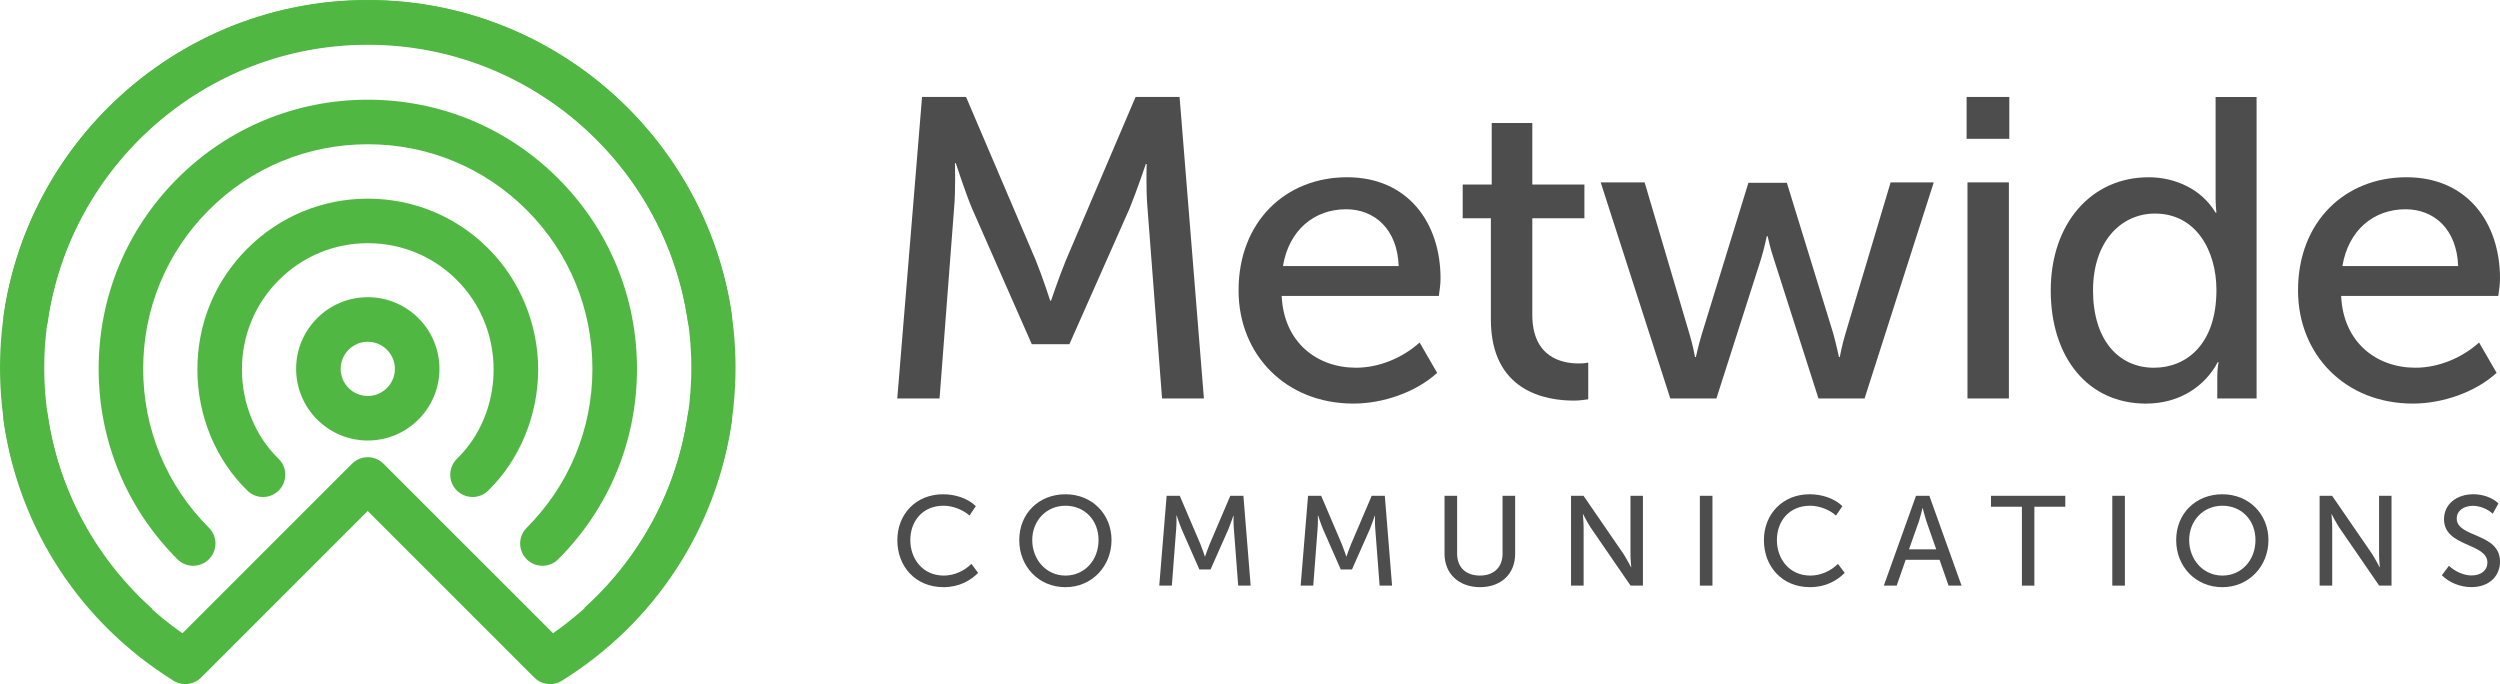
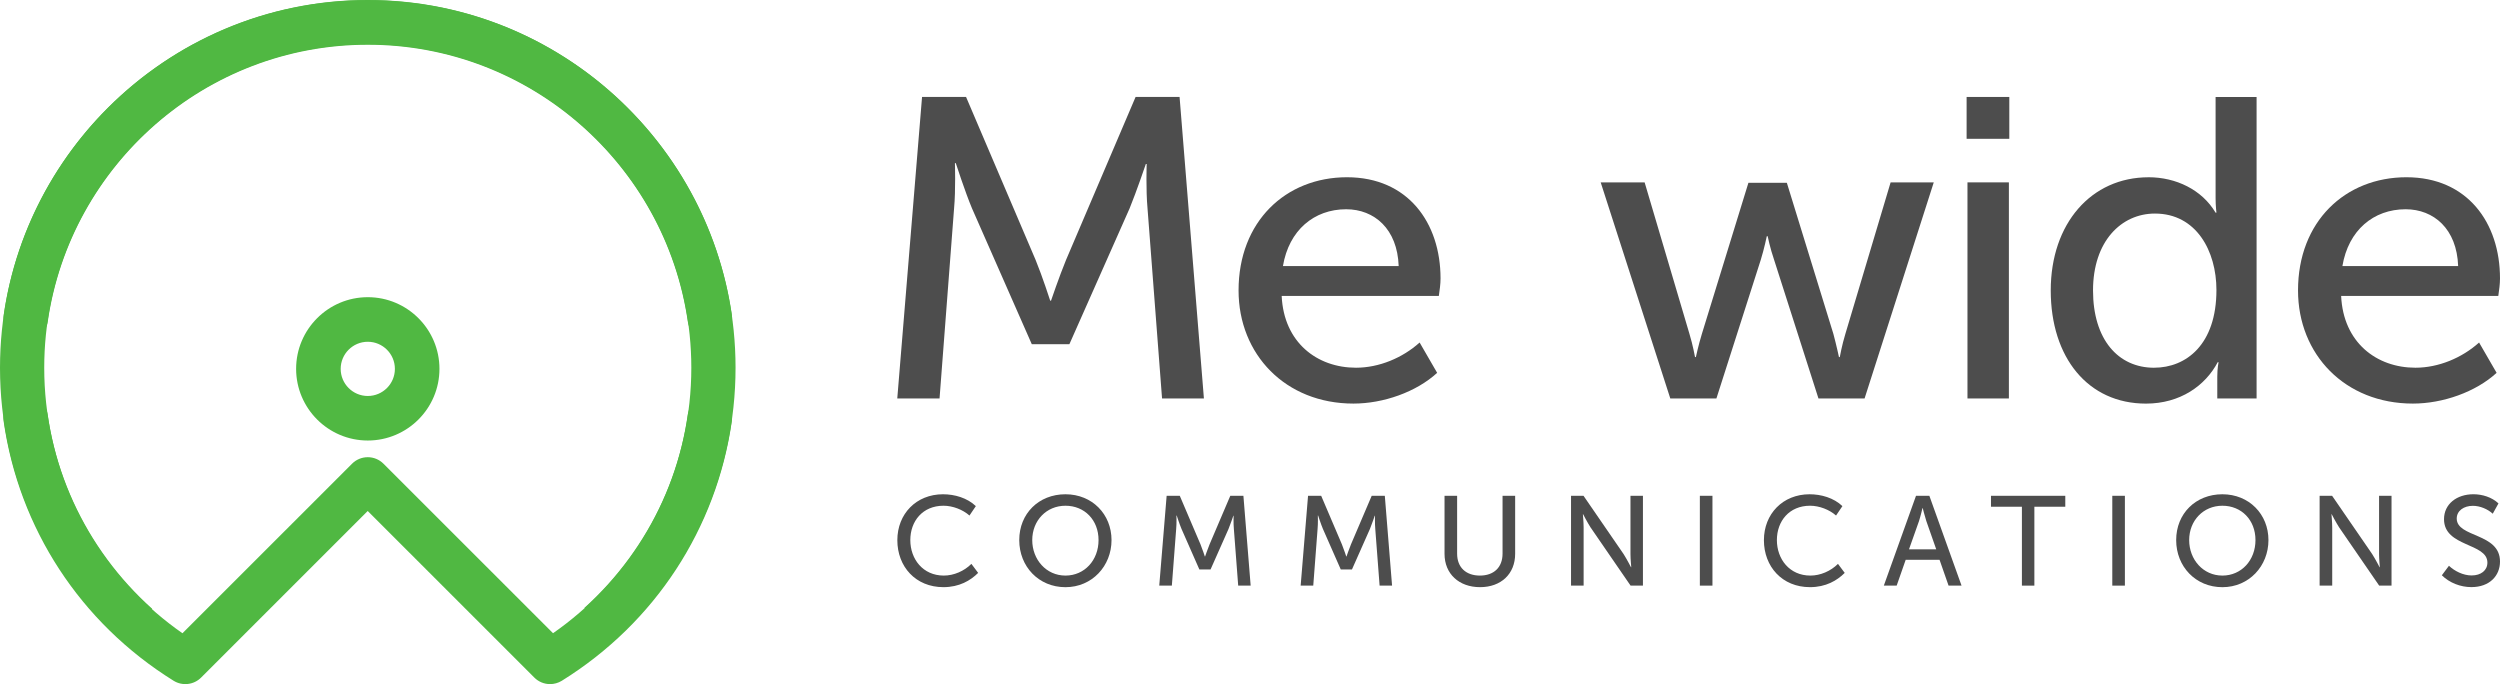
<svg xmlns="http://www.w3.org/2000/svg" id="Layer_1" viewBox="0 0 1127.08 308.42">
  <defs>
    <style>.cls-1{fill:#50b842;}.cls-2{fill:#4d4d4d;}</style>
  </defs>
  <path class="cls-2" d="M425.14,222.83c5.22,0,10.9,1.61,14.8,5.34l-2.87,4.25c-2.98-2.64-7.52-4.42-11.7-4.42-9.41,0-14.97,6.94-14.97,15.49s5.68,16,15.09,16c4.53,0,9.18-2.01,12.45-5.28l3.04,4.07c-3.44,3.44-8.49,6.43-15.66,6.43-12.56,0-20.77-9.29-20.77-21.17s8.55-20.71,20.6-20.71Z" />
  <path class="cls-2" d="M480.34,222.83c12.05,0,20.77,9.01,20.77,20.66s-8.72,21.23-20.77,21.23-20.83-9.29-20.83-21.23,8.78-20.66,20.83-20.66ZM480.34,259.49c8.61,0,14.92-6.94,14.92-16s-6.31-15.49-14.92-15.49-14.97,6.71-14.97,15.49,6.31,16,14.97,16Z" />
  <path class="cls-2" d="M525.97,223.52h5.91l9.35,21.91c.92,2.24,1.95,5.45,1.95,5.45h.12s1.09-3.21,2.01-5.45l9.35-21.91h5.91l3.27,40.5h-5.62l-1.95-25.53c-.23-2.47-.12-5.97-.12-5.97h-.12s-1.26,3.73-2.18,5.97l-8.09,18.24h-5.05l-8.03-18.24c-.92-2.18-2.18-6.08-2.18-6.08h-.12s.12,3.61-.12,6.08l-1.95,25.53h-5.68l3.33-40.5Z" />
  <path class="cls-2" d="M589.72,223.52h5.91l9.35,21.91c.92,2.24,1.95,5.45,1.95,5.45h.12s1.09-3.21,2.01-5.45l9.35-21.91h5.91l3.27,40.5h-5.62l-1.95-25.53c-.23-2.47-.12-5.97-.12-5.97h-.12s-1.26,3.73-2.18,5.97l-8.09,18.24h-5.05l-8.03-18.24c-.92-2.18-2.18-6.08-2.18-6.08h-.12s.12,3.61-.12,6.08l-1.95,25.53h-5.68l3.33-40.5Z" />
  <path class="cls-2" d="M651.24,223.52h5.68v26.11c0,6.25,4.07,9.86,10.27,9.86s10.21-3.61,10.21-9.92v-26.05h5.68v26.16c0,9.07-6.37,15.03-15.83,15.03s-16.01-5.97-16.01-15.03v-26.16Z" />
  <path class="cls-2" d="M708.28,223.52h5.62l18.07,26.28c1.43,2.24,3.33,5.91,3.33,5.91h.12s-.35-3.61-.35-5.91v-26.28h5.62v40.5h-5.57l-18.07-26.28c-1.44-2.24-3.33-5.91-3.33-5.91h-.11s.34,3.61.34,5.91v26.28h-5.68v-40.5Z" />
  <path class="cls-2" d="M766.35,223.52h5.68v40.5h-5.68v-40.5Z" />
  <path class="cls-2" d="M815.82,222.83c5.22,0,10.9,1.61,14.8,5.34l-2.87,4.25c-2.98-2.64-7.52-4.42-11.7-4.42-9.41,0-14.97,6.94-14.97,15.49s5.68,16,15.09,16c4.53,0,9.18-2.01,12.45-5.28l3.04,4.07c-3.44,3.44-8.49,6.43-15.66,6.43-12.56,0-20.77-9.29-20.77-21.17s8.55-20.71,20.6-20.71Z" />
  <path class="cls-2" d="M863.8,223.52h6.02l14.51,40.5h-5.85l-4.07-11.65h-15.26l-4.07,11.65h-5.79l14.51-40.5ZM872.92,247.67l-4.48-12.79c-.69-2.12-1.61-5.8-1.61-5.8h-.12s-.86,3.67-1.55,5.8l-4.53,12.79h12.28Z" />
  <path class="cls-2" d="M911.54,228.45h-13.94v-4.93h33.5v4.93h-13.94v35.57h-5.62v-35.57Z" />
  <path class="cls-2" d="M952.29,223.52h5.68v40.5h-5.68v-40.5Z" />
  <path class="cls-2" d="M1001.92,222.83c12.05,0,20.77,9.01,20.77,20.66s-8.72,21.23-20.77,21.23-20.83-9.29-20.83-21.23,8.78-20.66,20.83-20.66ZM1001.92,259.49c8.61,0,14.92-6.94,14.92-16s-6.31-15.49-14.92-15.49-14.97,6.71-14.97,15.49,6.31,16,14.97,16Z" />
  <path class="cls-2" d="M1045.77,223.52h5.62l18.07,26.28c1.43,2.24,3.33,5.91,3.33,5.91h.12s-.35-3.61-.35-5.91v-26.28h5.62v40.5h-5.57l-18.07-26.28c-1.44-2.24-3.33-5.91-3.33-5.91h-.11s.34,3.61.34,5.91v26.28h-5.68v-40.5Z" />
  <path class="cls-2" d="M1104.07,255.07c2.47,2.35,6.37,4.36,10.21,4.36,4.25,0,7.12-2.3,7.12-5.8,0-8.95-19.56-6.94-19.56-19.56,0-6.83,5.73-11.25,13.25-11.25,4.01,0,8.32,1.32,11.3,4.13l-2.58,4.65c-2.24-2.07-5.74-3.56-8.95-3.56-4.13,0-7.29,2.24-7.29,5.73,0,8.66,19.51,6.37,19.51,19.39,0,6.37-4.65,11.53-12.91,11.53-4.88,0-9.81-1.89-13.31-5.33l3.21-4.3Z" />
  <path class="cls-2" d="M415.7,43.71h19.83l31.38,73.54c3.08,7.51,6.55,18.29,6.55,18.29h.38s3.66-10.78,6.74-18.29l31.38-73.54h19.83l10.97,135.93h-18.87l-6.55-85.68c-.77-8.28-.38-20.02-.38-20.02h-.38s-4.24,12.51-7.32,20.02l-27.15,61.23h-16.94l-26.95-61.23c-3.08-7.32-7.32-20.41-7.32-20.41h-.39s.39,12.13-.38,20.41l-6.55,85.68h-19.06l11.17-135.93Z" />
  <path class="cls-2" d="M607.27,79.91c27.53,0,42.17,20.6,42.17,45.63,0,2.5-.38,5.2-.77,7.89h-70.85c.96,20.99,15.98,32.35,33.5,32.35,10.4,0,20.99-4.43,28.69-11.36l7.9,13.67c-9.43,8.66-24.26,13.86-37.74,13.86-30.61,0-51.79-22.14-51.79-51.02,0-31,21.18-51.02,48.9-51.02ZM630.57,119.95c-.58-16.75-10.98-25.61-23.68-25.61-14.44,0-25.8,9.43-28.5,25.61h52.18Z" />
-   <path class="cls-2" d="M672.14,98.39h-12.71v-15.21h13.09v-27.72h18.29v27.72h23.49v15.21h-23.49v43.51c0,19.45,13.67,21.95,20.79,21.95,1.35,0,2.5,0,4.43-.39v16.56c-1.54.19-3.66.58-6.55.58-12.51,0-37.35-4.04-37.35-36.58v-45.63Z" />
  <path class="cls-2" d="M721.62,82.22h19.83l20.22,68.35c1.54,5.01,2.5,10.4,2.5,10.4h.39s1.15-5.39,2.69-10.4l20.99-68.15h17.33l20.99,68.15c1.35,5.01,2.5,10.4,2.5,10.4h.38s.96-5.39,2.5-10.4l20.41-68.35h19.45l-31.19,97.42h-20.79l-20.02-62.57c-1.74-5.01-2.89-10.59-2.89-10.59h-.38s-1.15,5.58-2.7,10.59l-20.02,62.57h-20.79l-31.38-97.42Z" />
  <path class="cls-2" d="M886.61,43.71h19.25v18.87h-19.25v-18.87ZM887,82.22h18.67v97.42h-18.67v-97.42Z" />
  <path class="cls-2" d="M968.63,79.91c12.32,0,24.07,5.58,30.23,15.98h.38s-.38-2.89-.38-6.54v-45.63h18.48v135.93h-17.72v-9.82c0-3.85.58-6.54.58-6.54h-.38c-5.58,10.59-16.94,18.67-32.34,18.67-26.19,0-42.94-20.79-42.94-51.02s18.29-51.02,44.09-51.02ZM971.13,165.78c14.44,0,28.11-10.4,28.11-35.04,0-17.52-9.05-34.46-27.72-34.46-15.21,0-27.92,12.52-27.92,34.66s11.36,34.85,27.53,34.85Z" />
  <path class="cls-2" d="M1084.91,79.91c27.53,0,42.17,20.6,42.17,45.63,0,2.5-.38,5.2-.77,7.89h-70.85c.96,20.99,15.98,32.35,33.5,32.35,10.4,0,20.99-4.43,28.69-11.36l7.9,13.67c-9.43,8.66-24.26,13.86-37.74,13.86-30.61,0-51.79-22.14-51.79-51.02,0-31,21.18-51.02,48.9-51.02ZM1108.21,119.95c-.58-16.75-10.98-25.61-23.68-25.61-14.44,0-25.8,9.43-28.5,25.61h52.18Z" />
  <path class="cls-1" d="M165.81,20.17c73.23,0,134.01,54.28,144.26,124.72.71,4.9,4.97,8.5,9.92,8.5h0c6.12,0,10.84-5.43,9.95-11.49C318.24,61.8,249.1.08,165.81.08S13.37,61.8,1.68,141.9c-.88,6.06,3.83,11.49,9.95,11.49h0c4.95,0,9.2-3.6,9.92-8.5C31.79,74.45,92.58,20.17,165.81,20.17ZM249.34,285.49l-76.44-76.42c-1.96-1.96-4.52-2.95-7.1-2.95s-5.14.99-7.1,2.95l-76.44,76.42c-33.33-23.24-55.05-58.72-60.74-98.47-.7-4.91-4.96-8.52-9.92-8.52h0c-6.1,0-10.83,5.4-9.96,11.44,6.91,48.15,34.48,90.77,76.63,116.97,3.97,2.46,9.11,1.86,12.4-1.44l75.11-75.1,75.11,75.1c1.94,1.94,4.5,2.95,7.1,2.95,1.82,0,3.67-.5,5.31-1.51,42.16-26.2,69.72-68.82,76.63-116.97.87-6.04-3.86-11.44-9.96-11.44h0c-4.96,0-9.22,3.61-9.92,8.52-5.69,39.75-27.41,75.22-60.74,98.47Z" />
-   <path class="cls-1" d="M244.54,255.07c-2.57,0-5.14-.98-7.1-2.94-3.92-3.92-3.92-10.28,0-14.2,19.11-19.11,29.64-44.55,29.64-71.63s-10.52-52.52-29.64-71.63c-19.11-19.11-44.55-29.64-71.63-29.64s-52.52,10.52-71.63,29.64c-19.11,19.11-29.63,44.55-29.63,71.63s10.52,52.52,29.64,71.63c3.92,3.92,3.92,10.28,0,14.2-3.92,3.92-10.28,3.92-14.2,0-22.9-22.91-35.52-53.39-35.52-85.83s12.61-62.93,35.52-85.83c22.91-22.91,53.39-35.52,85.83-35.52s62.93,12.61,85.83,35.52c22.91,22.91,35.52,53.39,35.52,85.83s-12.61,62.93-35.52,85.83c-1.96,1.96-4.53,2.94-7.1,2.94Z" />
-   <path class="cls-1" d="M213.03,224.05c-2.62,0-5.24-1.02-7.21-3.05-3.86-3.98-3.76-10.34.22-14.2,10.49-10.17,16.5-24.83,16.5-40.24s-6.05-29.81-16.61-40.34c-10.68-10.7-24.93-16.58-40.13-16.58s-29.38,5.92-40.12,16.67c-10.72,10.7-16.61,24.99-16.61,40.25s6.01,30.09,16.5,40.26c3.98,3.86,4.08,10.22.22,14.2-3.86,3.98-10.22,4.08-14.2.22-14.36-13.93-22.6-33.86-22.6-54.68s7.99-39.96,22.5-54.45c14.52-14.54,33.81-22.55,54.32-22.55s39.86,7.98,54.33,22.47c14.29,14.27,22.49,34.16,22.49,54.55s-8.24,40.73-22.6,54.66c-1.95,1.89-4.47,2.83-6.99,2.83Z" />
  <path class="cls-1" d="M165.81,198.6c-17.81,0-32.31-14.49-32.31-32.31s14.49-32.31,32.31-32.31,32.31,14.49,32.31,32.31-14.49,32.31-32.31,32.31ZM165.81,154.08c-6.74,0-12.22,5.48-12.22,12.22s5.48,12.22,12.22,12.22,12.22-5.48,12.22-12.22-5.48-12.22-12.22-12.22Z" />
  <path class="cls-1" d="M54.46,288.56l14.12-14.12c-29.83-26.73-48.64-65.52-48.64-108.63C19.95,85.38,85.38,19.95,165.81,19.95s145.86,65.43,145.86,145.86c0,42.89-18.62,81.52-48.19,108.23l14.11,14.11c33.18-30.34,54.02-73.95,54.02-122.35C331.61,74.38,257.23,0,165.81,0S0,74.38,0,165.81c0,48.61,21.03,92.4,54.46,122.75Z" />
</svg>